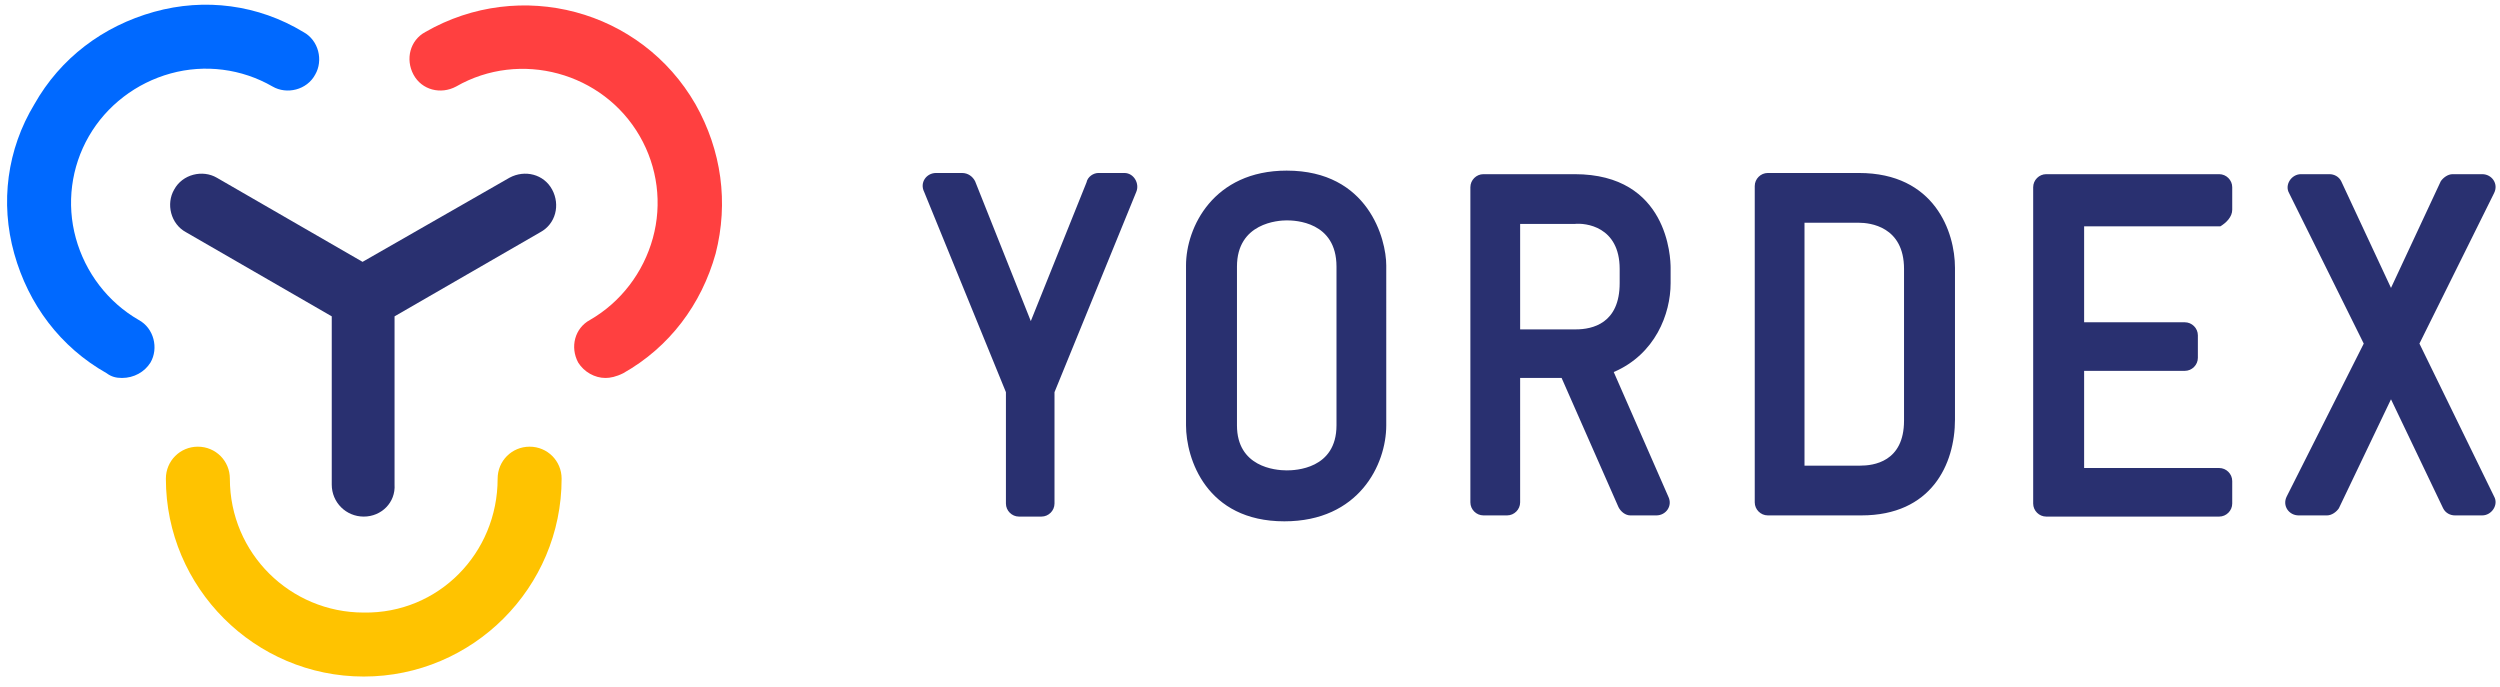
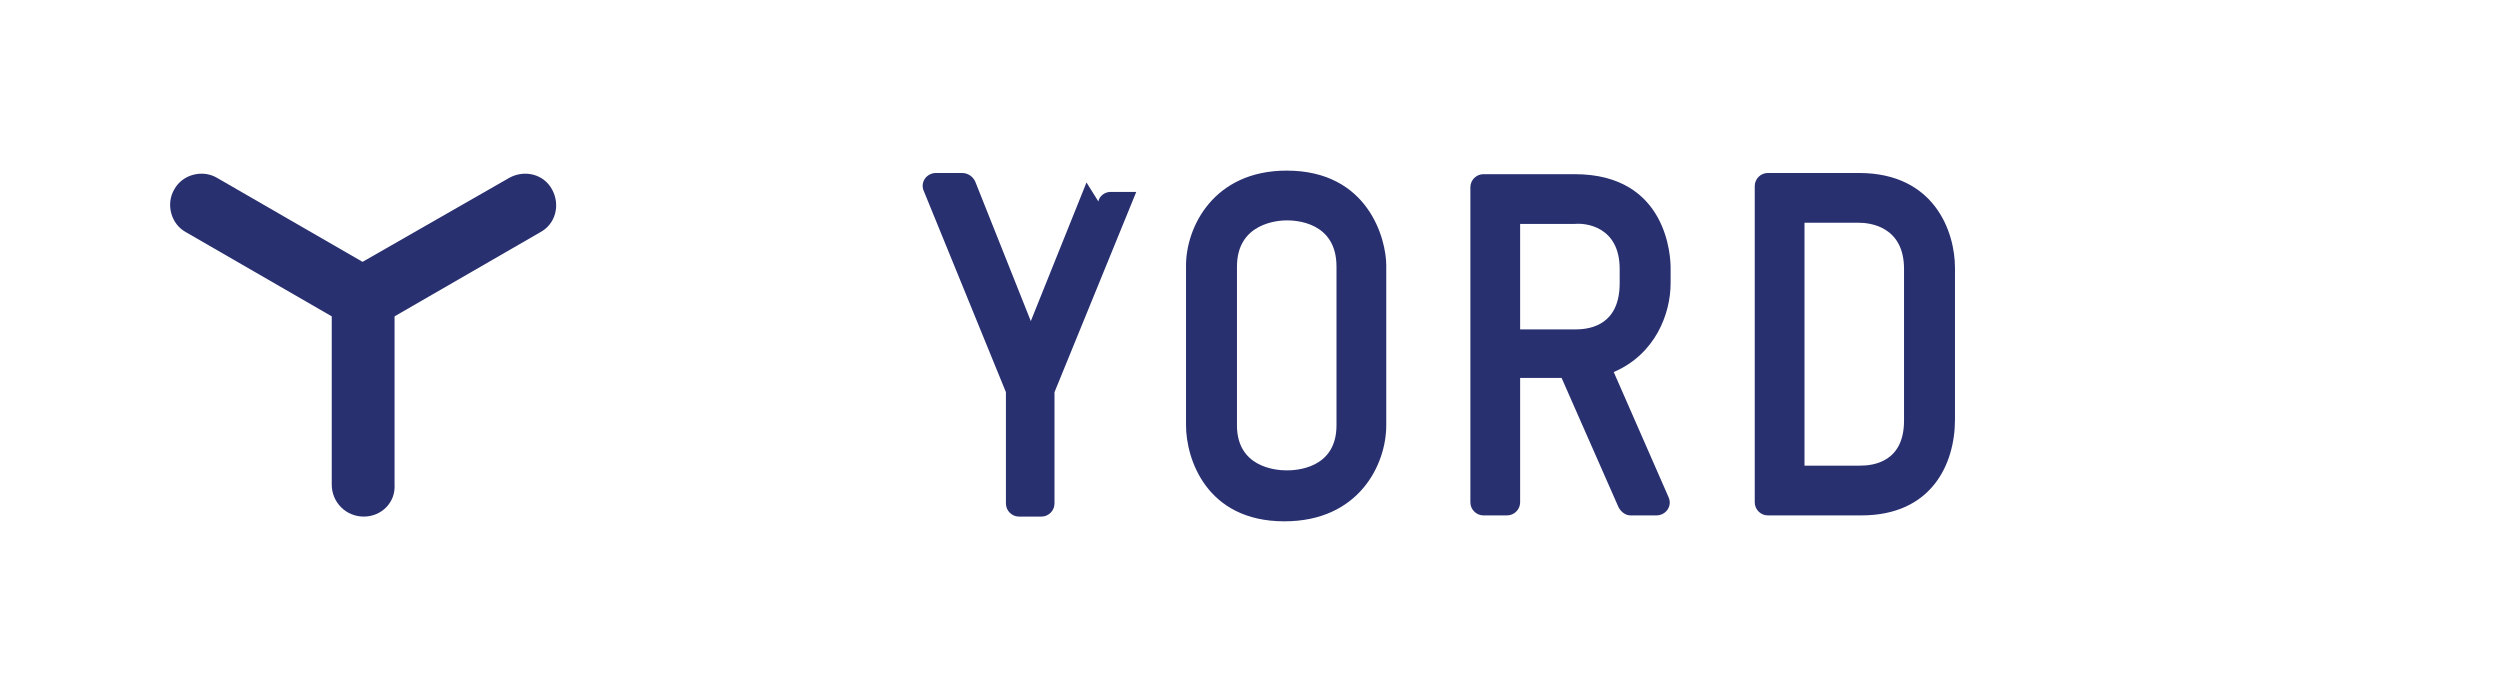
<svg xmlns="http://www.w3.org/2000/svg" width="211" height="58" viewBox="0 0 211 58" version="1.1">
  <g id="Page-1" stroke="none" stroke-width="1" fill="none" fill-rule="evenodd">
    <g id="Yordex_Logo" fill-rule="nonzero">
      <path d="M30.7 43.6c-1.5 0-2.7-1.2-2.7-2.7V26.7l-12.3-7.1c-1.3-.7-1.7-2.4-1-3.6.7-1.3 2.4-1.7 3.6-1l12.3 7.1L43 15c1.3-.7 2.9-.3 3.6 1 .7 1.3.3 2.9-1 3.6l-12.3 7.1v14.2c.1 1.5-1.1 2.7-2.6 2.7" id="Path" fill="#293070" />
-       <path d="M51.1 31.9c-.9 0-1.8-.5-2.3-1.3-.7-1.3-.3-2.9 1-3.6 2.6-1.5 4.5-4 5.3-6.9.8-2.9.4-6-1.1-8.6-3.1-5.4-10.1-7.3-15.5-4.2-1.3.7-2.9.3-3.6-1-.7-1.3-.3-2.9 1-3.6 8-4.6 18.2-1.9 22.8 6.1 2.2 3.9 2.8 8.3 1.7 12.6-1.2 4.3-3.9 7.9-7.8 10.1-.6.3-1.1.4-1.5.4" id="Path" fill="#FF4040" />
-       <path d="M30.7 57.1c-9.2 0-16.7-7.5-16.7-16.7 0-1.5 1.2-2.7 2.7-2.7 1.5 0 2.7 1.2 2.7 2.7 0 6.3 5.1 11.3 11.3 11.3 6.3.1 11.3-5 11.3-11.3 0-1.5 1.2-2.7 2.7-2.7 1.5 0 2.7 1.2 2.7 2.7 0 9.2-7.5 16.7-16.7 16.7" id="Path" fill="#FFC300" />
-       <path d="M10.3 31.9c-.5 0-.9-.1-1.3-.4-3.9-2.2-6.6-5.8-7.8-10.1C0 17.1.6 12.6 2.9 8.8 5.1 4.9 8.7 2.2 13 1c4.3-1.2 8.8-.6 12.6 1.7 1.3.7 1.7 2.4 1 3.6-.7 1.3-2.4 1.7-3.6 1-2.6-1.5-5.7-1.9-8.6-1.1-2.9.8-5.4 2.7-6.9 5.3-1.5 2.6-1.9 5.7-1.1 8.6.8 2.9 2.7 5.4 5.3 6.9 1.3.7 1.7 2.4 1 3.6-.5.8-1.4 1.3-2.4 1.3" id="Path" fill="#0069FF" />
-       <path d="M91.7 15.4L87 27.1l-4.7-11.8c-.2-.4-.6-.7-1.1-.7H79c-.8 0-1.4.8-1 1.6l6.9 16.9v9.4c0 .6.5 1.1 1.1 1.1h1.9c.6 0 1.1-.5 1.1-1.1v-9.4l6.9-16.9c.3-.7-.2-1.6-1-1.6h-2.2c-.4 0-.9.3-1 .8" id="Path" fill="#293070" />
+       <path d="M91.7 15.4L87 27.1l-4.7-11.8c-.2-.4-.6-.7-1.1-.7H79c-.8 0-1.4.8-1 1.6l6.9 16.9v9.4c0 .6.5 1.1 1.1 1.1h1.9c.6 0 1.1-.5 1.1-1.1v-9.4l6.9-16.9h-2.2c-.4 0-.9.3-1 .8" id="Path" fill="#293070" />
      <path d="M112.8 22.5v13.4c0 3.7-3.5 3.8-4.2 3.8-1 0-4.2-.3-4.2-3.8V22.5c0-3.7 3.5-3.9 4.2-3.9.7 0 4.2.1 4.2 3.9m-4.2-8.1c-6.2 0-8.5 4.8-8.5 8v13.5c0 2.8 1.7 8.1 8.3 8.1 6.3 0 8.6-4.8 8.6-8.1V22.4c0-2.2-1.5-8-8.4-8m28.1 8.3v1.2c0 3.4-2.3 3.9-3.7 3.9h-4.7v-8.9h4.6c.9-.1 3.8.2 3.8 3.8m-.5 8.7c3.5-1.5 4.8-4.9 4.8-7.5v-1.3c0-.8-.2-7.9-8.1-7.9h-7.7c-.6 0-1.1.5-1.1 1.1v26.6c0 .6.5 1.1 1.1 1.1h2c.6 0 1.1-.5 1.1-1.1V31.9h3.5l4.8 10.9c.2.4.6.7 1 .7h2.2c.8 0 1.4-.8 1-1.6l-4.6-10.5zm24.5-8.7v12.8c0 3.5-2.6 3.8-3.7 3.8h-4.7V18.8h4.6c.9 0 3.8.3 3.8 3.9m-3.8-8.1h-7.7c-.6 0-1.1.5-1.1 1.1v26.7c0 .6.5 1.1 1.1 1.1h7.9c5.9 0 7.9-4.3 7.9-8.1V22.6c0-3-1.7-8-8.1-8" id="Shape" fill="#293070" />
-       <path d="M188.4 17.7v-1.9c0-.6-.5-1.1-1.1-1.1h-14.6c-.6 0-1.1.5-1.1 1.1v26.7c0 .6.5 1.1 1.1 1.1h14.6c.6 0 1.1-.5 1.1-1.1v-1.9c0-.6-.5-1.1-1.1-1.1h-11.4v-8.2h8.5c.6 0 1.1-.5 1.1-1.1v-1.9c0-.6-.5-1.1-1.1-1.1h-8.5v-8.1h11.5c.5-.3 1-.8 1-1.4M204.2 29l6.3-12.7c.4-.8-.2-1.6-1-1.6H207c-.4 0-.8.3-1 .6l-4.2 9-4.2-9c-.2-.4-.6-.6-1-.6h-2.4c-.8 0-1.4.9-1 1.6l6.3 12.7-6.5 12.9c-.4.8.2 1.6 1 1.6h2.4c.4 0 .8-.3 1-.6l4.4-9.2 4.4 9.2c.2.4.6.6 1 .6h2.3c.8 0 1.4-.9 1-1.6L204.2 29z" id="Path" fill="#293070" />
    </g>
  </g>
</svg>